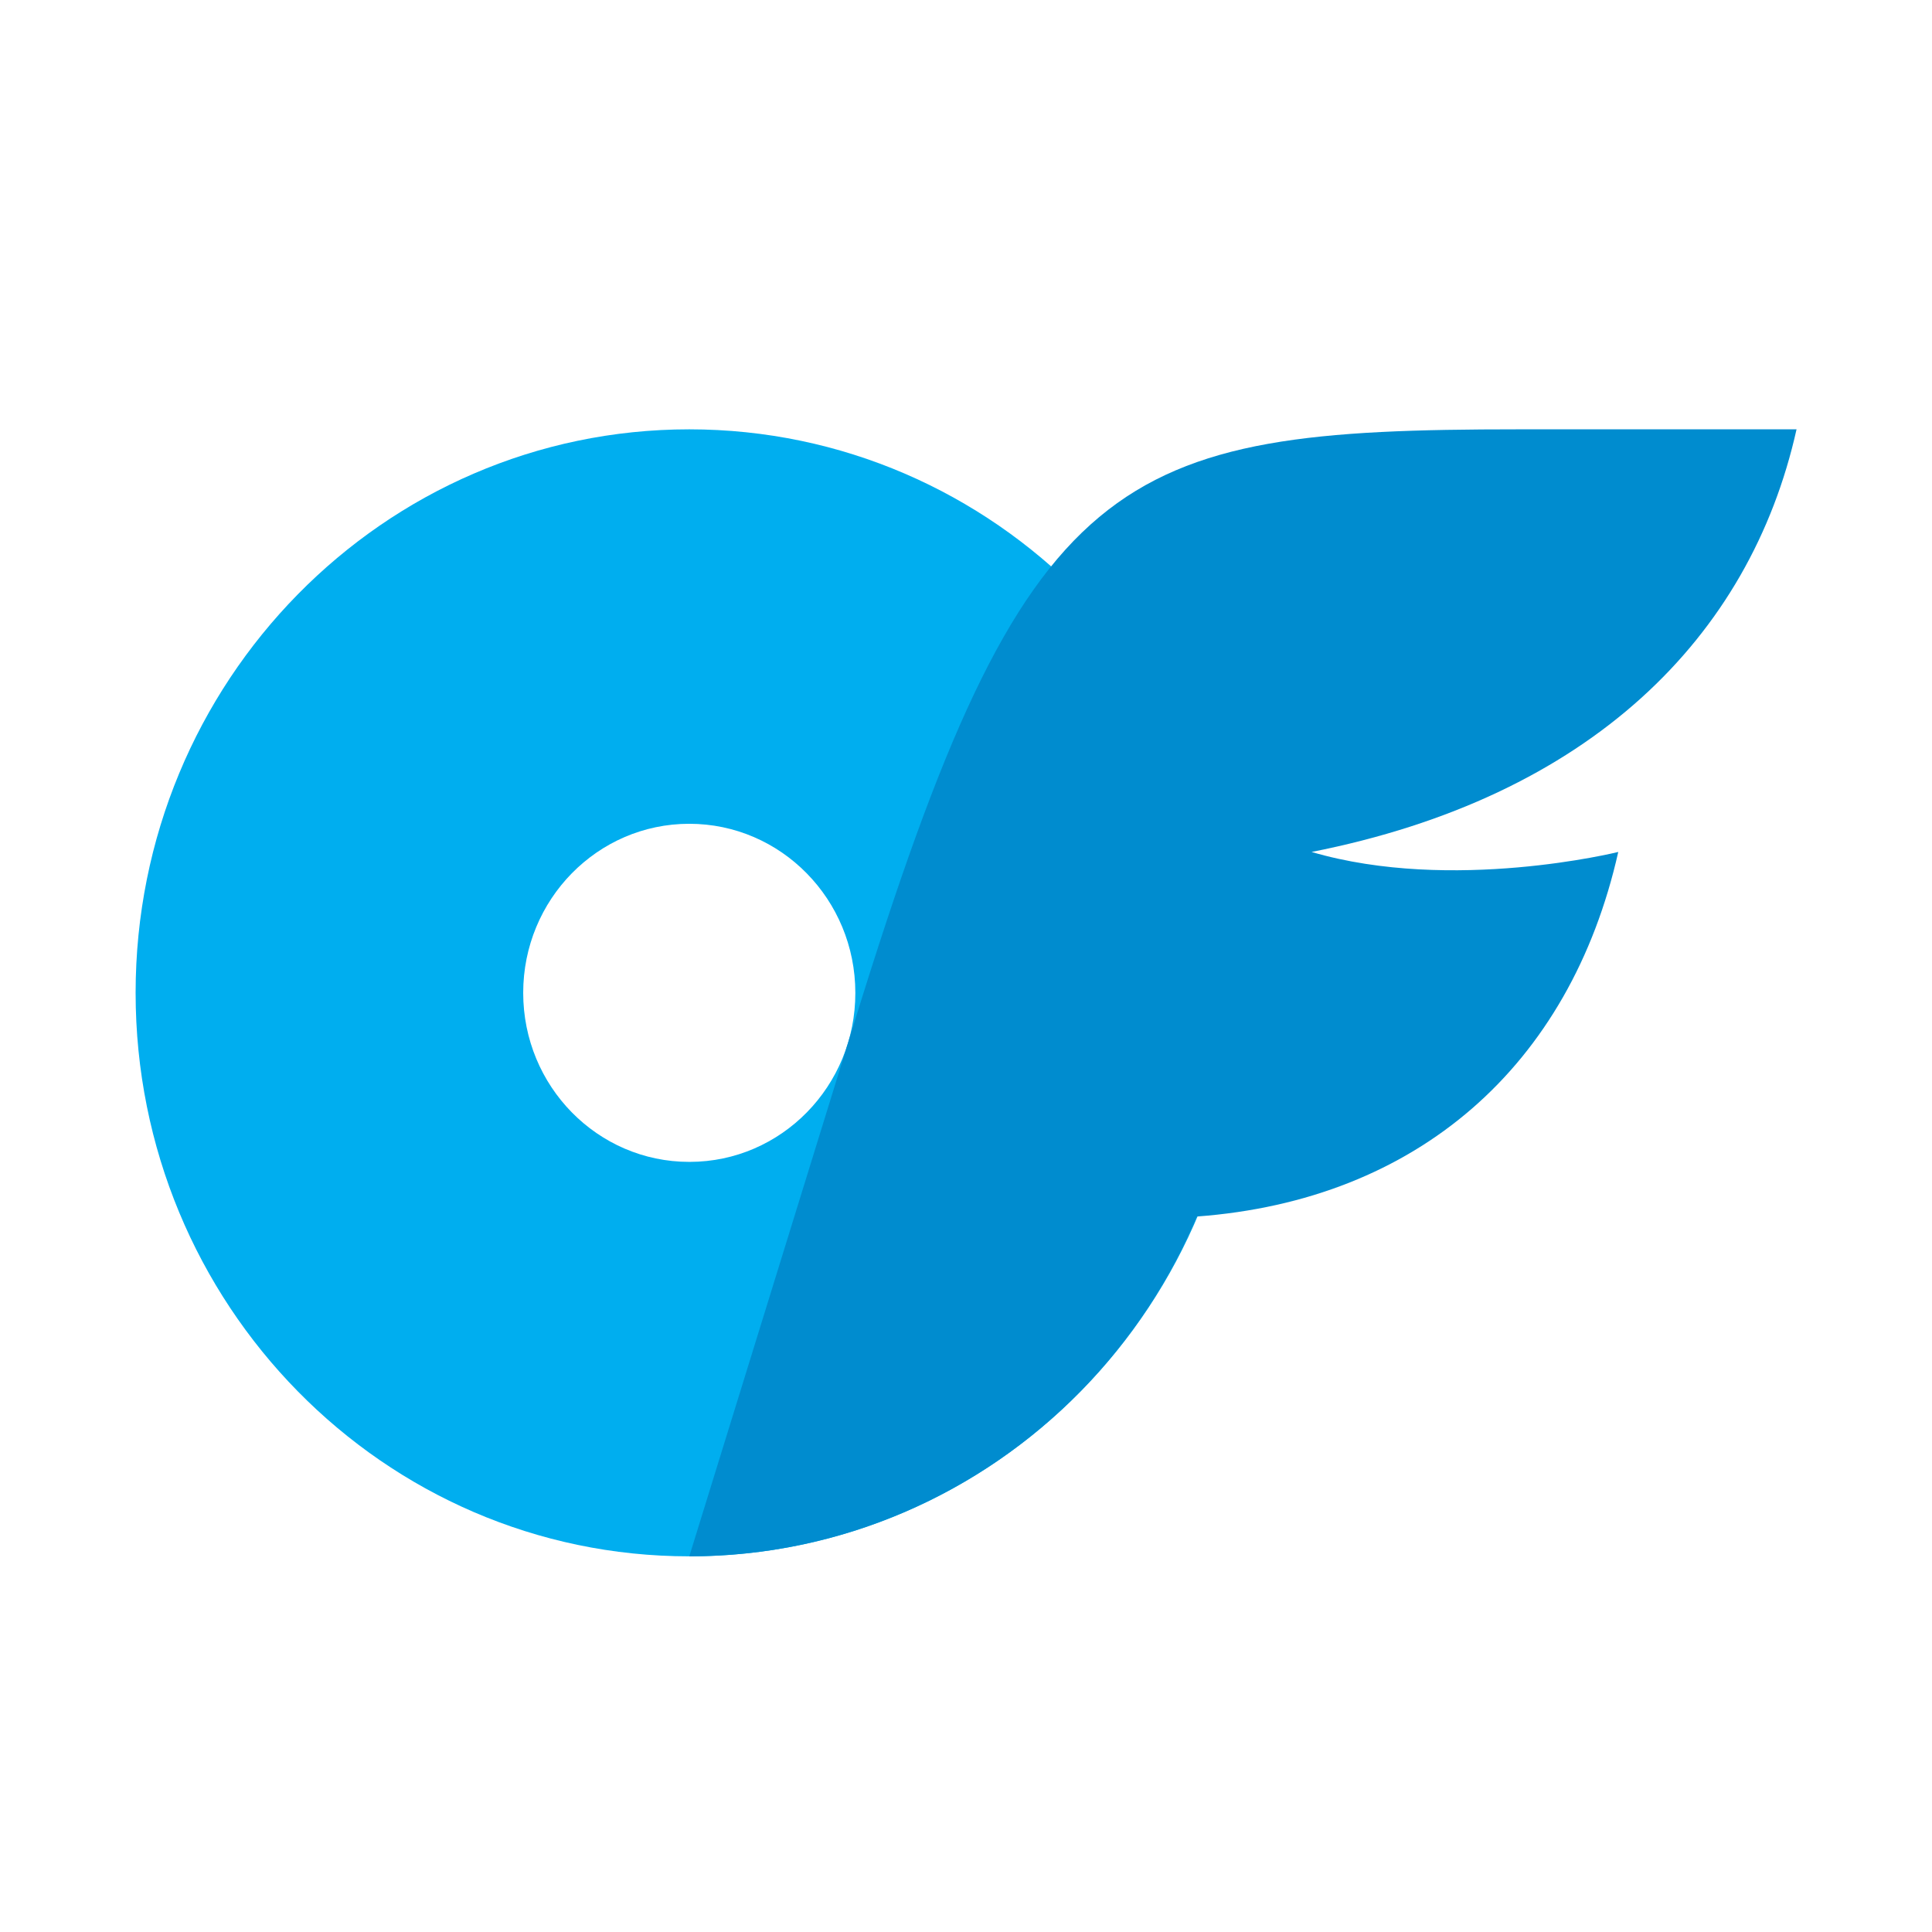
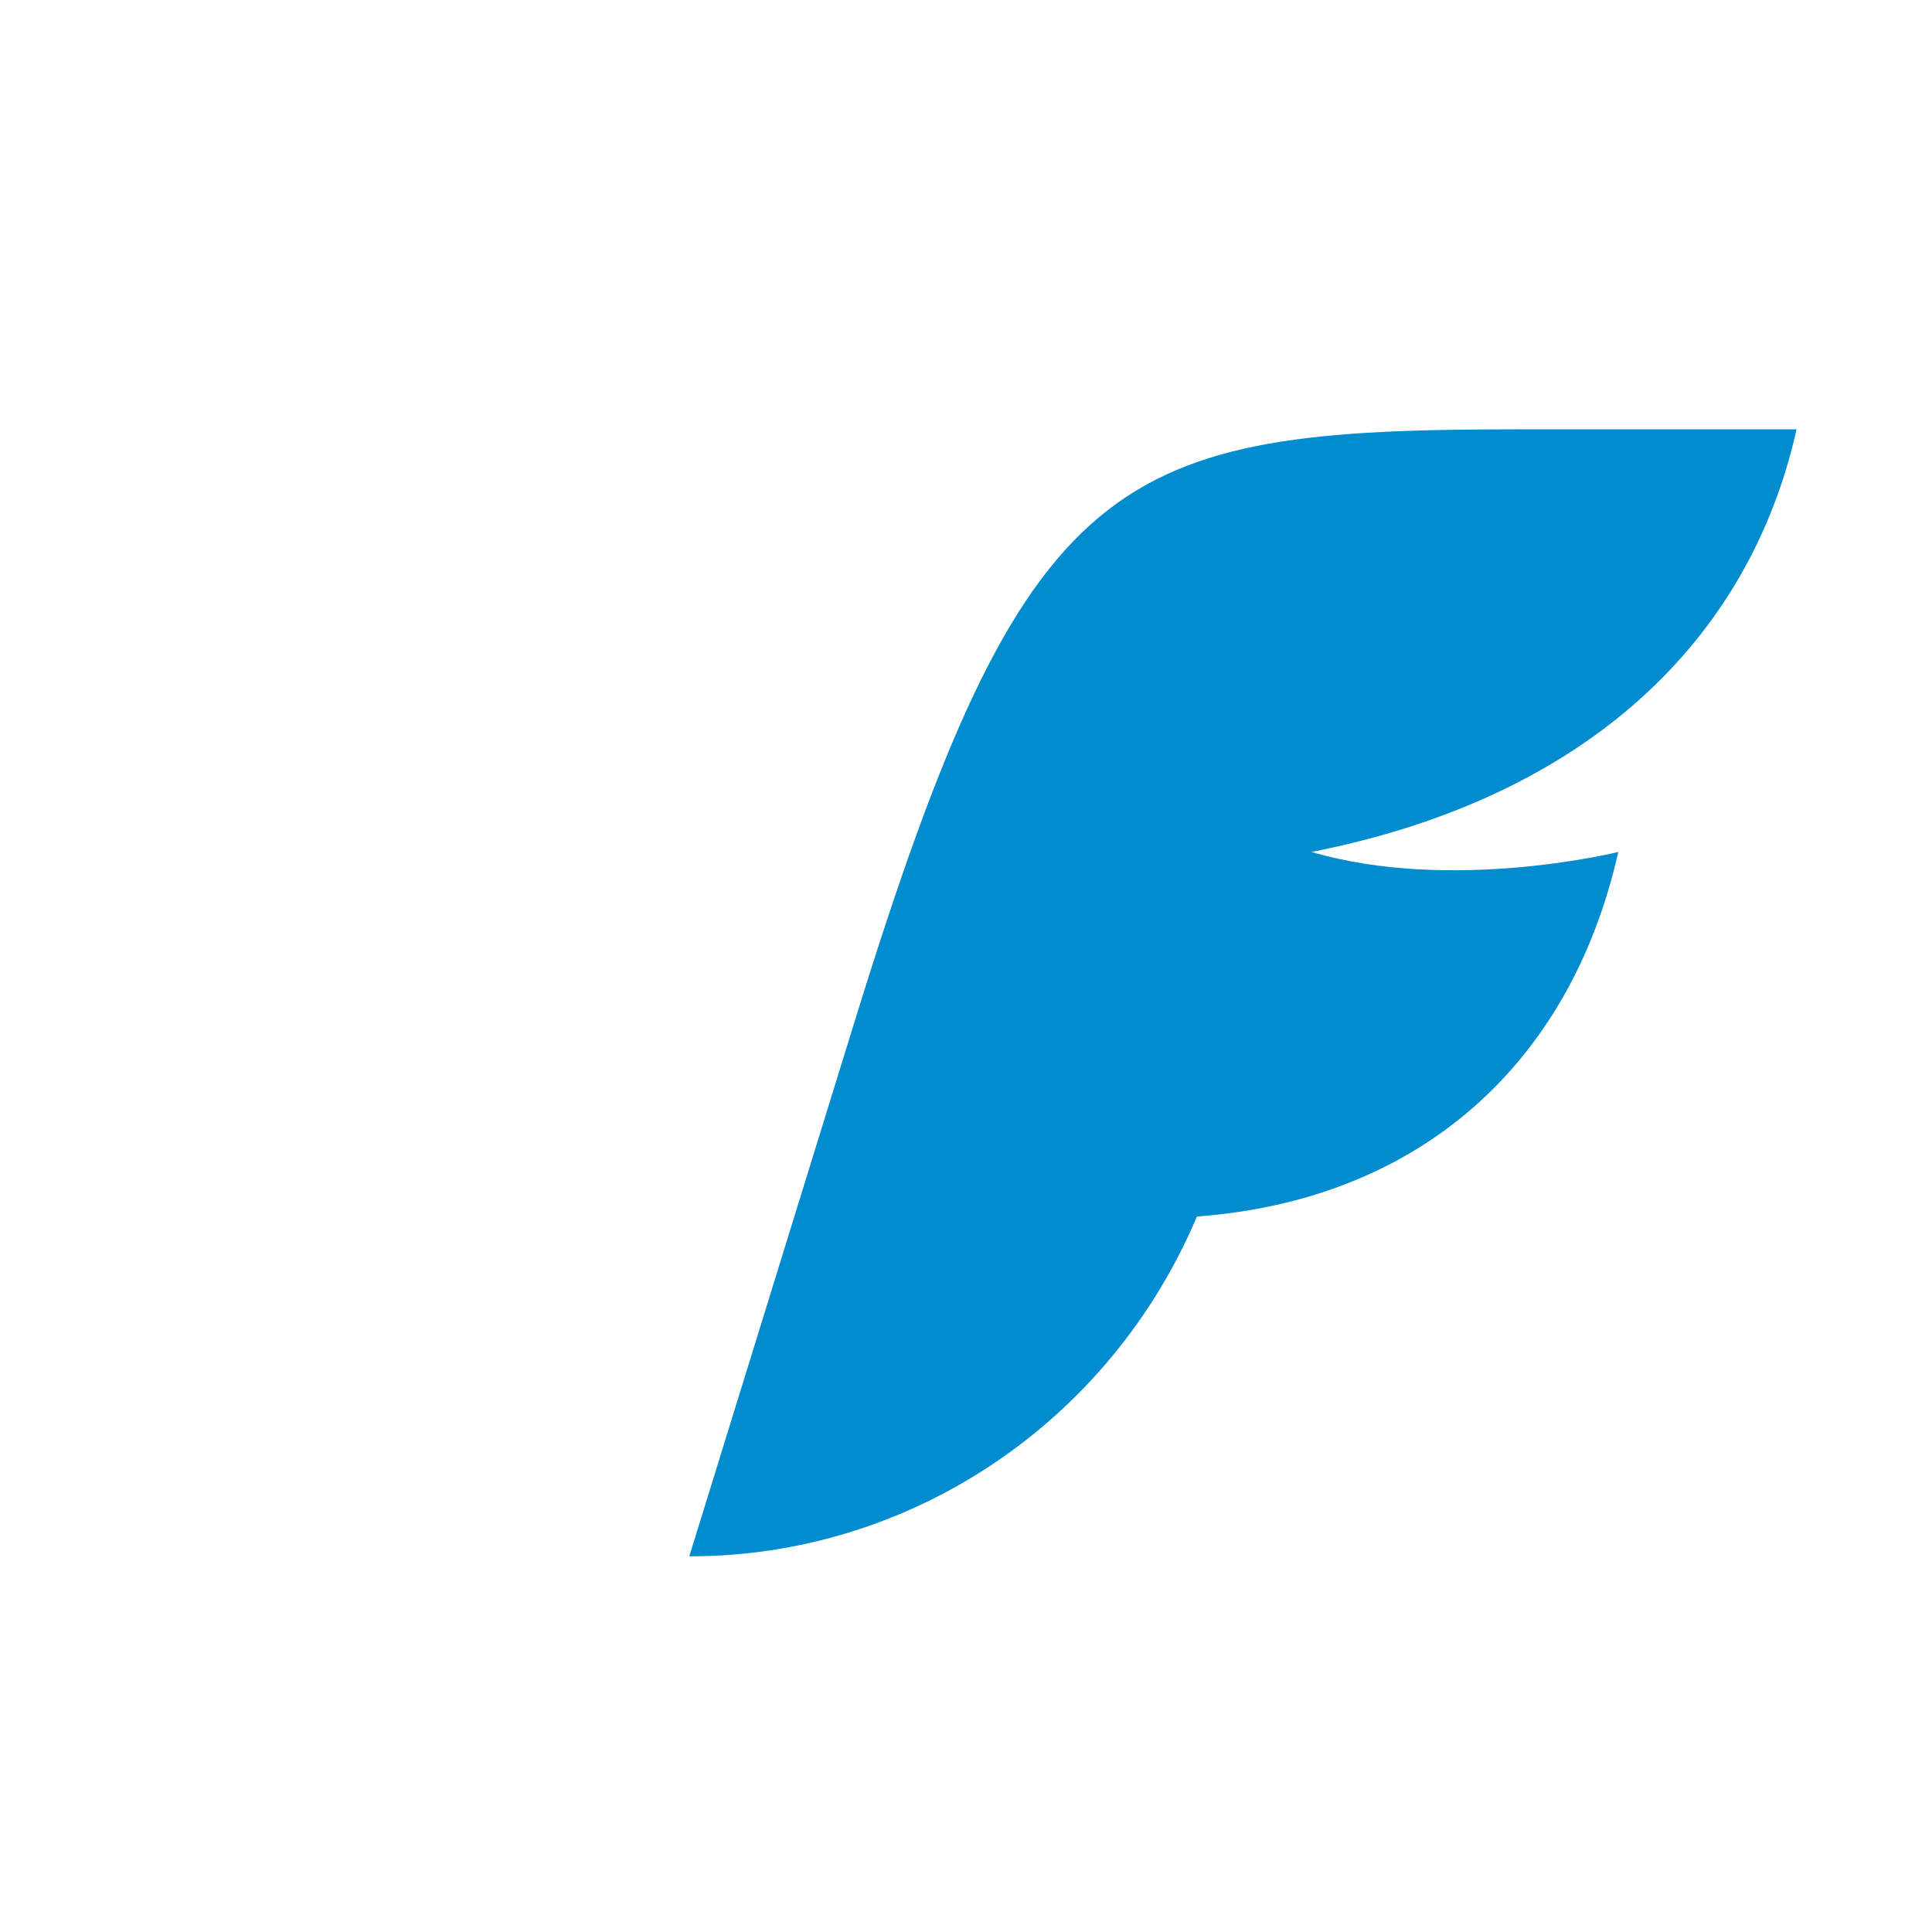
<svg xmlns="http://www.w3.org/2000/svg" width="36" height="36" viewBox="0 0 36 36" fill="none">
  <g id="ç¼ç» 16">
    <g id="OnlyFans Logo OF Icon 1">
-       <path id="Vector" d="M12.843 8C7.146 8 2.527 12.701 2.527 18.5C2.527 24.3 7.146 29 12.843 29C18.541 29 23.159 24.3 23.159 18.5C23.159 12.701 18.541 8 12.843 8ZM12.843 21.65C11.134 21.65 9.749 20.24 9.749 18.5C9.749 16.761 11.134 15.35 12.843 15.35C14.553 15.35 15.938 16.761 15.938 18.5C15.941 20.238 14.558 21.648 12.852 21.65C12.849 21.65 12.846 21.65 12.843 21.65Z" fill="#00AEEF" />
      <path id="Vector_2" d="M24.439 15.875C27.06 16.643 30.154 15.875 30.154 15.875C29.256 19.865 26.409 22.364 22.303 22.668C20.676 26.513 16.956 29.003 12.844 29L15.939 18.988C19.12 8.698 20.751 8 28.296 8H33.476C32.609 11.885 29.622 14.853 24.439 15.875Z" fill="#008CCF" />
    </g>
  </g>
</svg>